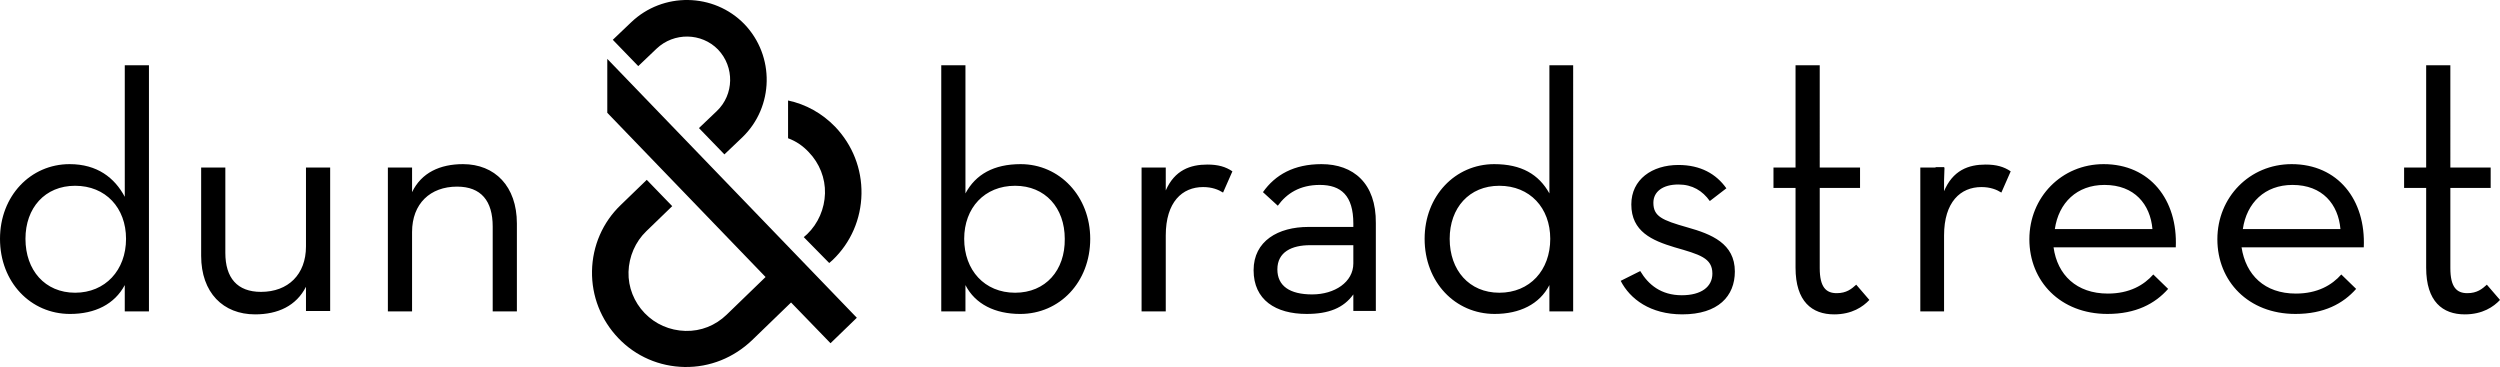
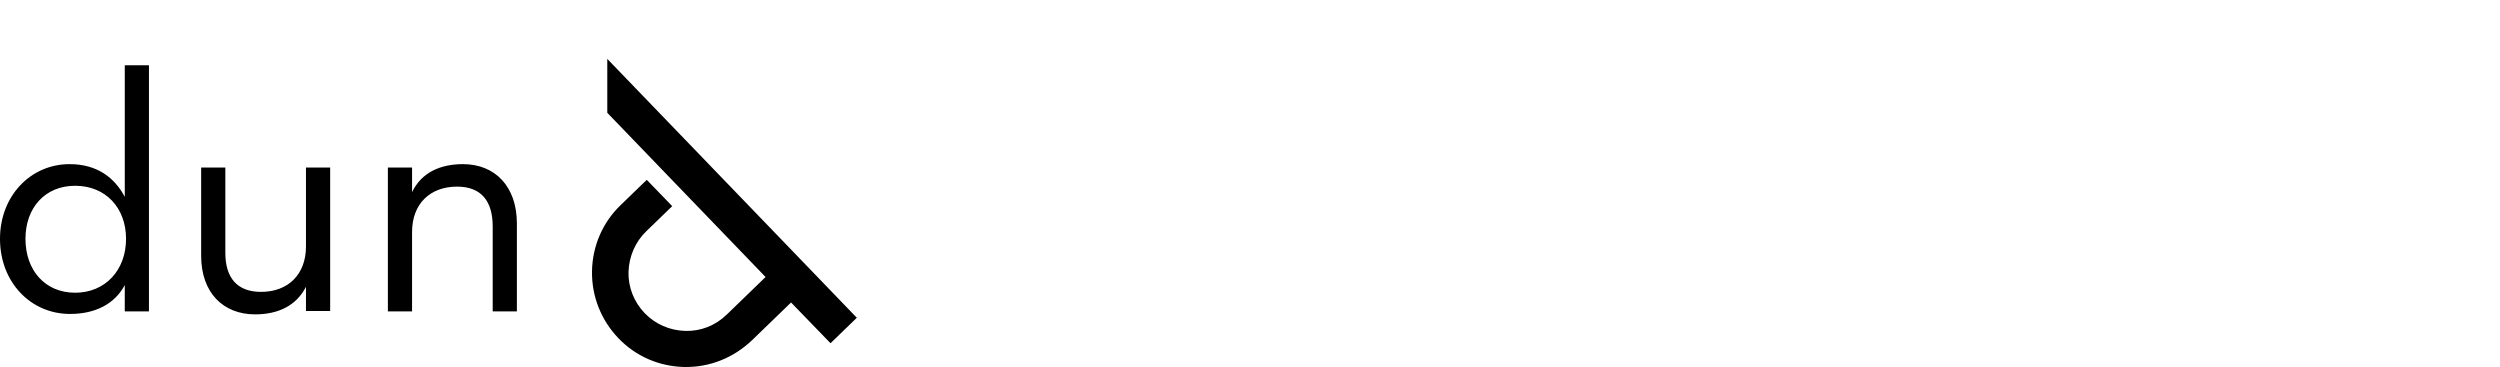
<svg xmlns="http://www.w3.org/2000/svg" version="1.1" id="Layer_1" x="0px" y="0px" viewBox="0 0 200 29.36" style="enable-background:new 0 0 200 29.36;" xml:space="preserve">
  <g>
    <path d="M48.583,4.711l19.963,20.71l-2.105,2.037l-3.157-3.259L60.16,27.22c-1.46,1.392-3.361,2.173-5.398,2.139l0,0   c-2.003-0.034-3.904-0.849-5.296-2.309c-1.392-1.46-2.139-3.361-2.105-5.364c0.034-2.003,0.849-3.904,2.309-5.296l2.071-2.003   l2.037,2.105l-2.071,2.003c-0.883,0.849-1.392,2.037-1.426,3.259c-0.034,1.222,0.441,2.41,1.29,3.293s2.003,1.392,3.259,1.426l0,0   c1.256,0.034,2.41-0.441,3.293-1.29l3.123-3.022L48.583,9.023L48.583,4.711L48.583,4.711z M11.916,5.221v19.691h-1.222H9.981   v-2.105c-0.815,1.528-2.377,2.309-4.38,2.309C2.444,25.115,0,22.569,0,19.106c0-3.429,2.444-5.975,5.568-5.975   c2.207,0,3.599,1.086,4.414,2.614V5.221L11.916,5.221z M10.083,19.106c0-2.478-1.63-4.244-4.074-4.244   c-2.41,0-3.972,1.765-3.972,4.244c0,2.512,1.562,4.312,3.972,4.312S10.083,21.619,10.083,19.106z M24.478,19.717   c0,2.241-1.426,3.633-3.599,3.633c-1.901,0-2.852-1.12-2.852-3.123v-6.824h-1.935v7.062c0,2.954,1.765,4.685,4.312,4.685   c1.833,0,3.293-0.679,4.074-2.207v1.935h0.475h1.46V13.403h-1.935L24.478,19.717z M37.04,13.131c-1.833,0-3.327,0.679-4.074,2.241   v-1.969h-0.747H31.03v11.509h1.935v-6.349c0-2.275,1.46-3.633,3.599-3.633c1.935,0,2.852,1.154,2.852,3.191v6.79h1.935v-7.028   C41.351,14.896,39.586,13.131,37.04,13.131z" />
-     <path d="M66.814,10.143c1.392,1.46,2.139,3.361,2.105,5.364s-0.849,3.904-2.309,5.296l-0.272,0.238l-2.037-2.071l0.272-0.238   c0.883-0.849,1.392-2.037,1.426-3.259s-0.441-2.41-1.29-3.293c-0.475-0.509-1.019-0.883-1.664-1.12V8.038   C64.471,8.344,65.761,9.057,66.814,10.143 M50.484,1.792l-1.46,1.392l2.037,2.105l1.46-1.392c1.392-1.324,3.599-1.29,4.923,0.068   c1.324,1.392,1.29,3.599-0.102,4.923l-1.426,1.358l2.037,2.105l1.426-1.358c2.546-2.444,2.614-6.518,0.17-9.065   C57.104-0.585,53.03-0.653,50.484,1.792 M129.655,22.467c0.747,1.46,2.377,2.682,4.923,2.682c2.886,0,4.21-1.46,4.21-3.429   c0-2.241-1.867-2.988-3.802-3.531c-2.037-0.577-2.716-0.883-2.716-1.969c0-0.883,0.747-1.46,2.003-1.46   c1.12,0,1.935,0.509,2.512,1.324l1.324-1.019c-0.815-1.154-2.071-1.867-3.836-1.867c-2.105,0-3.768,1.154-3.768,3.157   c0,2.173,1.664,2.886,3.463,3.429c2.003,0.577,3.022,0.849,3.022,2.105c0,1.052-0.883,1.731-2.444,1.731   c-1.664,0-2.682-0.849-3.327-1.935L129.655,22.467 M143.643,21.415c0,2.716,1.324,3.735,3.089,3.735   c1.426,0,2.309-0.611,2.818-1.154l-1.052-1.222c-0.373,0.34-0.781,0.679-1.562,0.679c-0.849,0-1.358-0.475-1.358-2.003v-6.417   h3.225v-1.63h-3.225V5.221h-1.935v8.182h-1.765v1.63h1.765L143.643,21.415 M153.59,24.912h1.935v-6.077   c0-2.682,1.324-3.87,2.988-3.87c0.713,0,1.222,0.204,1.596,0.441l0.747-1.698c-0.543-0.373-1.154-0.543-2.003-0.543   c-1.358,0-2.648,0.441-3.361,2.207l0.068-1.969h-1.935v11.509H153.59z M172.195,18.325c-0.17-1.969-1.426-3.531-3.836-3.531   c-2.207,0-3.667,1.426-3.972,3.531H172.195z M168.63,23.486c1.731,0,2.886-0.679,3.633-1.528l1.188,1.154   c-1.052,1.188-2.58,2.003-4.855,2.003c-3.768,0-6.247-2.614-6.247-5.975s2.58-6.009,5.941-6.009c3.701,0,5.941,2.852,5.772,6.654   h-9.778C164.59,21.992,166.118,23.486,168.63,23.486 M187.235,18.325c-0.17-1.969-1.426-3.531-3.836-3.531   c-2.207,0-3.667,1.426-3.972,3.531H187.235z M183.67,23.486c1.731,0,2.886-0.679,3.633-1.528l1.188,1.154   c-1.052,1.188-2.58,2.003-4.855,2.003c-3.768,0-6.247-2.614-6.247-5.975s2.58-6.009,5.941-6.009c3.701,0,5.941,2.852,5.772,6.654   h-9.778C179.664,21.992,181.158,23.486,183.67,23.486 M194.093,21.415c0,2.716,1.324,3.735,3.089,3.735   c1.426,0,2.309-0.611,2.818-1.154l-1.052-1.222c-0.373,0.34-0.781,0.679-1.562,0.679c-0.849,0-1.358-0.475-1.358-2.003v-6.417   h3.225v-1.63h-3.225V5.221h-1.935v8.182h-1.765v1.63h1.765V21.415 M81.65,13.131c-2.139,0-3.599,0.815-4.414,2.343V5.221h-1.935   v19.691h1.222h0.713v-2.105c0.781,1.528,2.377,2.309,4.38,2.309c3.157,0,5.602-2.546,5.602-6.009   C87.218,15.711,84.773,13.131,81.65,13.131z M81.209,23.418c-2.444,0-4.074-1.799-4.074-4.312c0-2.478,1.63-4.244,4.074-4.244   c2.41,0,3.972,1.765,3.972,4.244C85.215,21.619,83.653,23.418,81.209,23.418z M93.261,15.236v-1.833h-0.815h-1.12v11.509h1.935   v-6.077c0-2.682,1.324-3.87,2.988-3.87c0.713,0,1.222,0.204,1.596,0.441l0.747-1.698c-0.543-0.373-1.154-0.543-2.003-0.543   C95.23,13.165,93.974,13.606,93.261,15.236z M105.721,13.131c-2.207,0-3.701,0.849-4.685,2.241l1.188,1.086   c0.713-0.985,1.765-1.664,3.361-1.664c1.698,0,2.682,0.849,2.682,3.089v0.272h-3.599c-2.41,0-4.38,1.12-4.38,3.463   c0,2.377,1.765,3.497,4.244,3.497c1.765,0,2.954-0.475,3.735-1.562v1.324h0.34h1.46V17.85   C110.1,14.659,108.267,13.131,105.721,13.131z M108.267,21.075c0,1.494-1.494,2.478-3.293,2.478c-1.799,0-2.784-0.679-2.784-2.003   c0-1.392,1.154-1.935,2.614-1.935h3.463V21.075z M123.952,5.221v10.253c-0.849-1.528-2.241-2.343-4.414-2.343   c-3.123,0-5.568,2.546-5.568,5.975c0,3.463,2.444,6.009,5.602,6.009c2.003,0,3.599-0.781,4.38-2.309v2.105h0.543h1.358V5.221   L123.952,5.221z M119.946,23.418c-2.41,0-3.972-1.799-3.972-4.312c0-2.478,1.562-4.244,3.972-4.244   c2.444,0,4.074,1.765,4.074,4.244C124.02,21.619,122.39,23.418,119.946,23.418z M154.846,16.424h0.679v-3.056h-0.679V16.424z" />
  </g>
</svg>